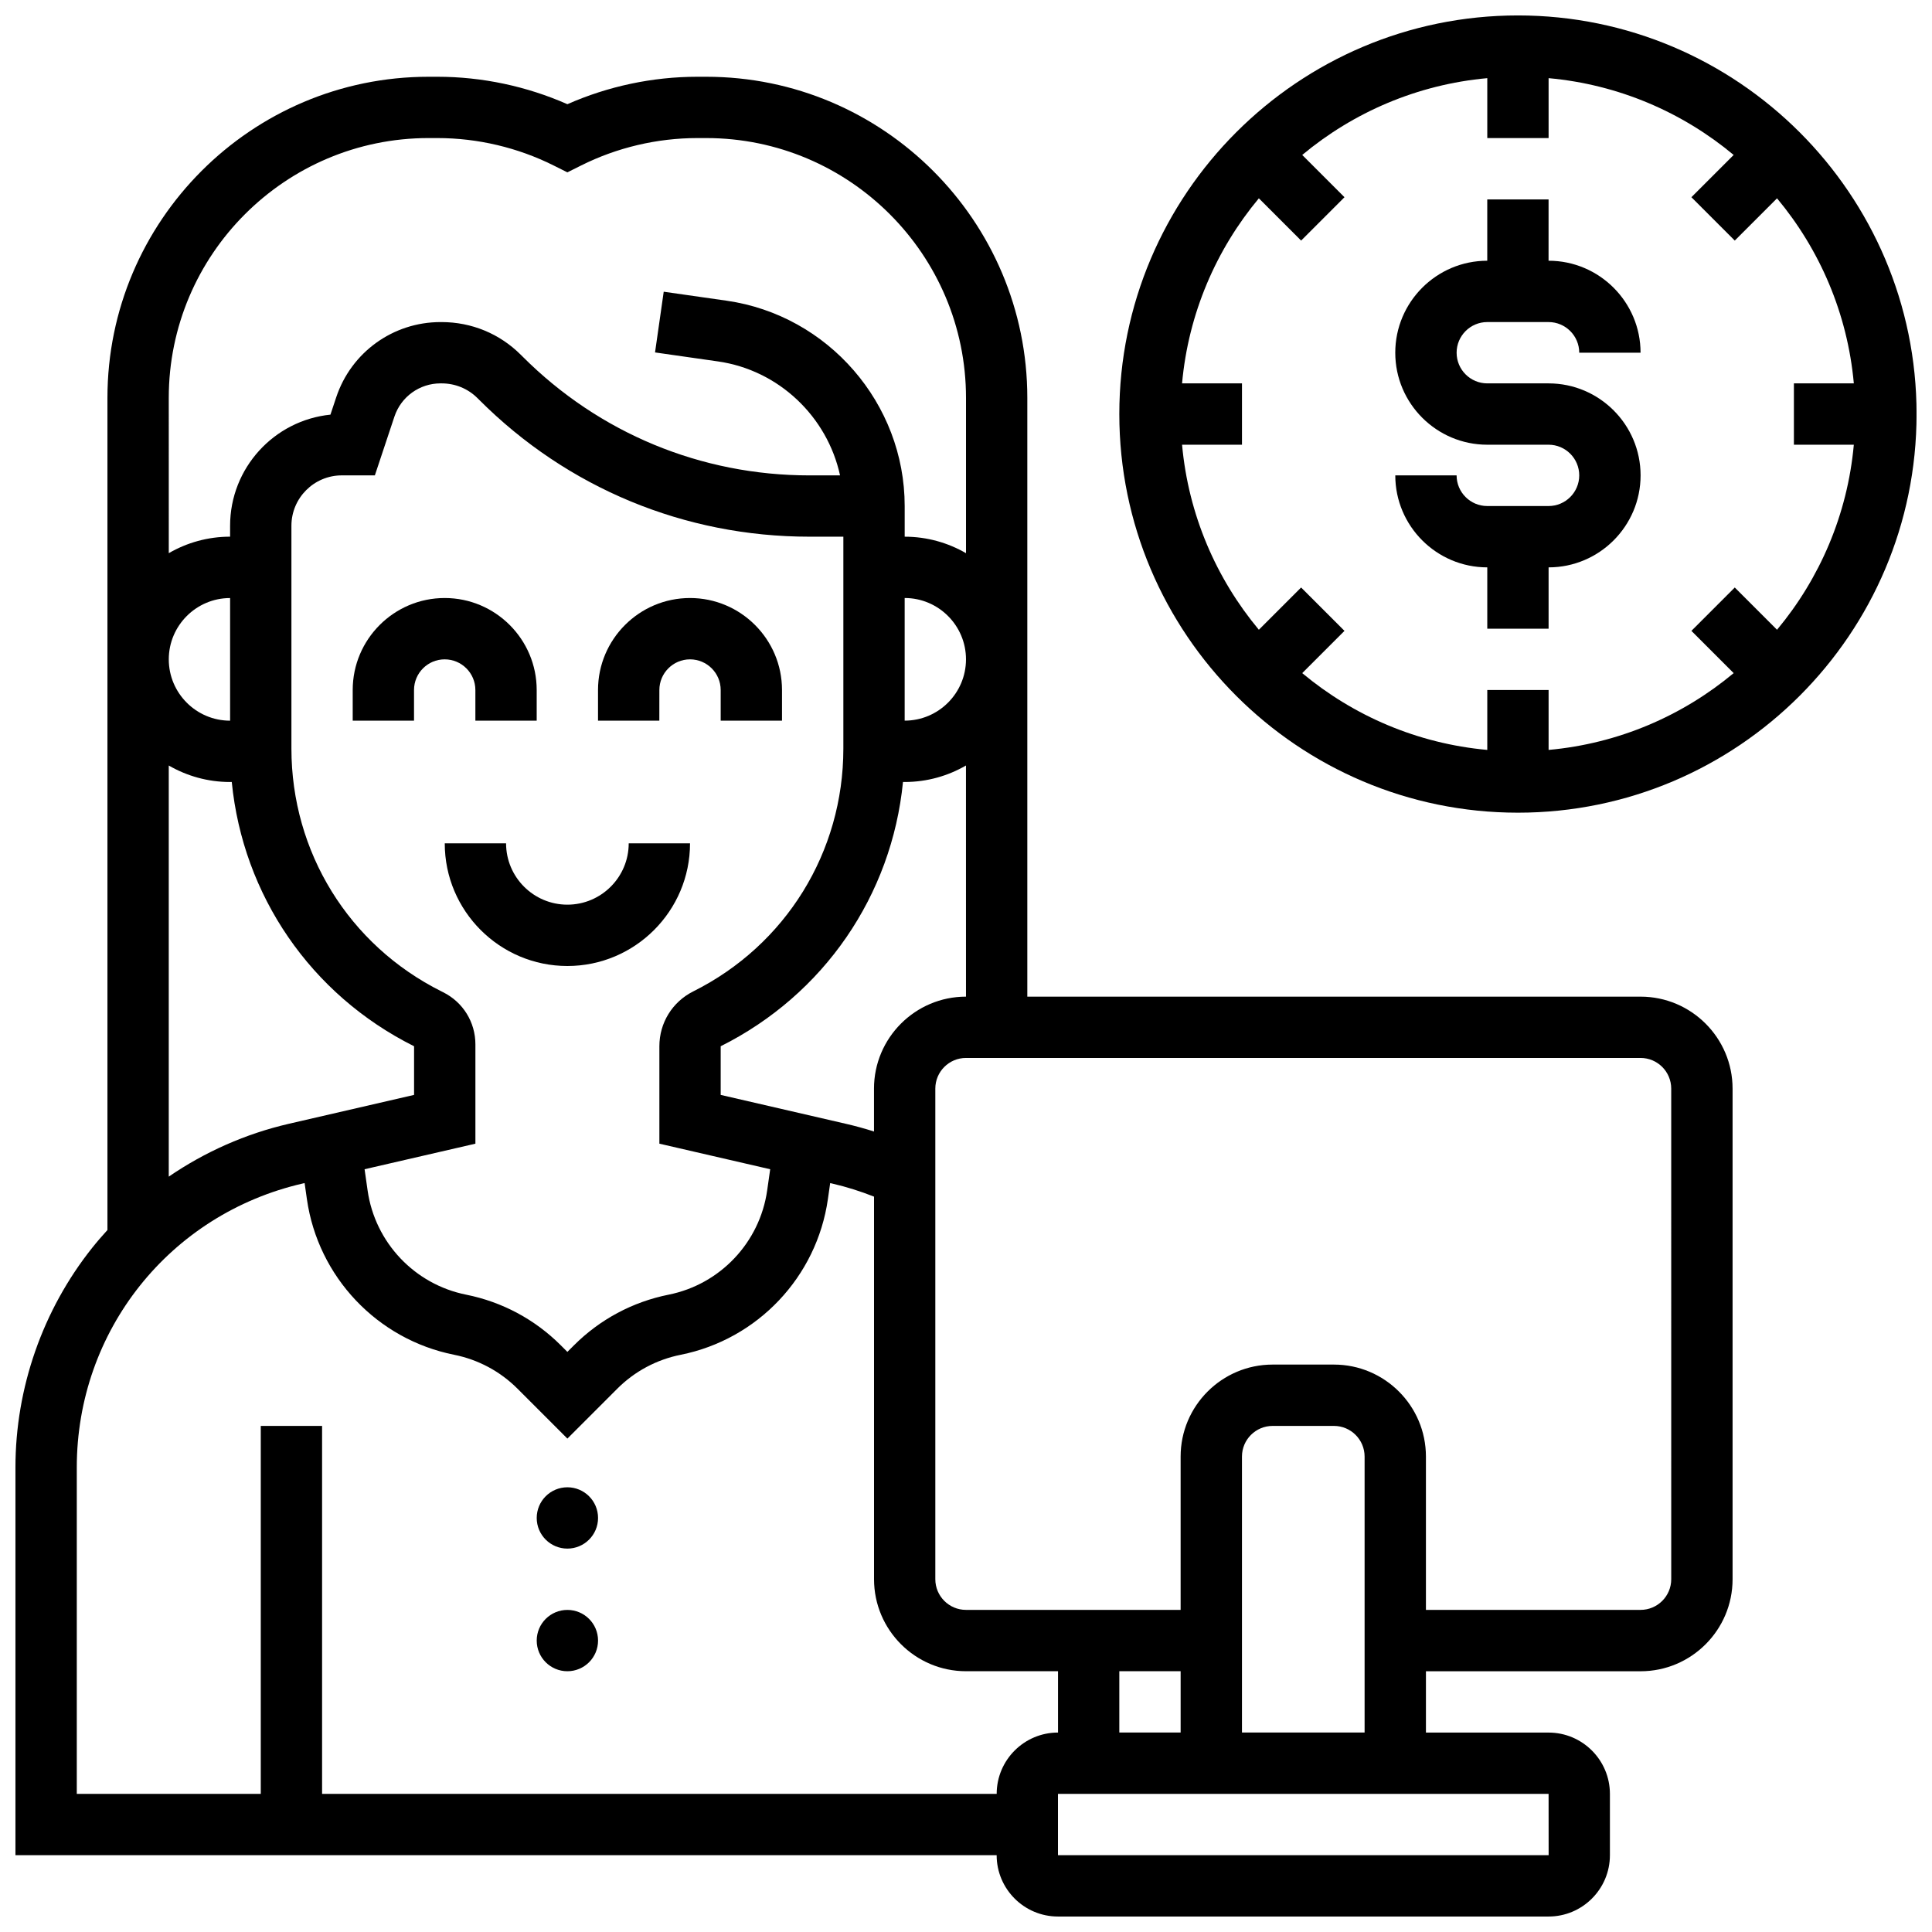
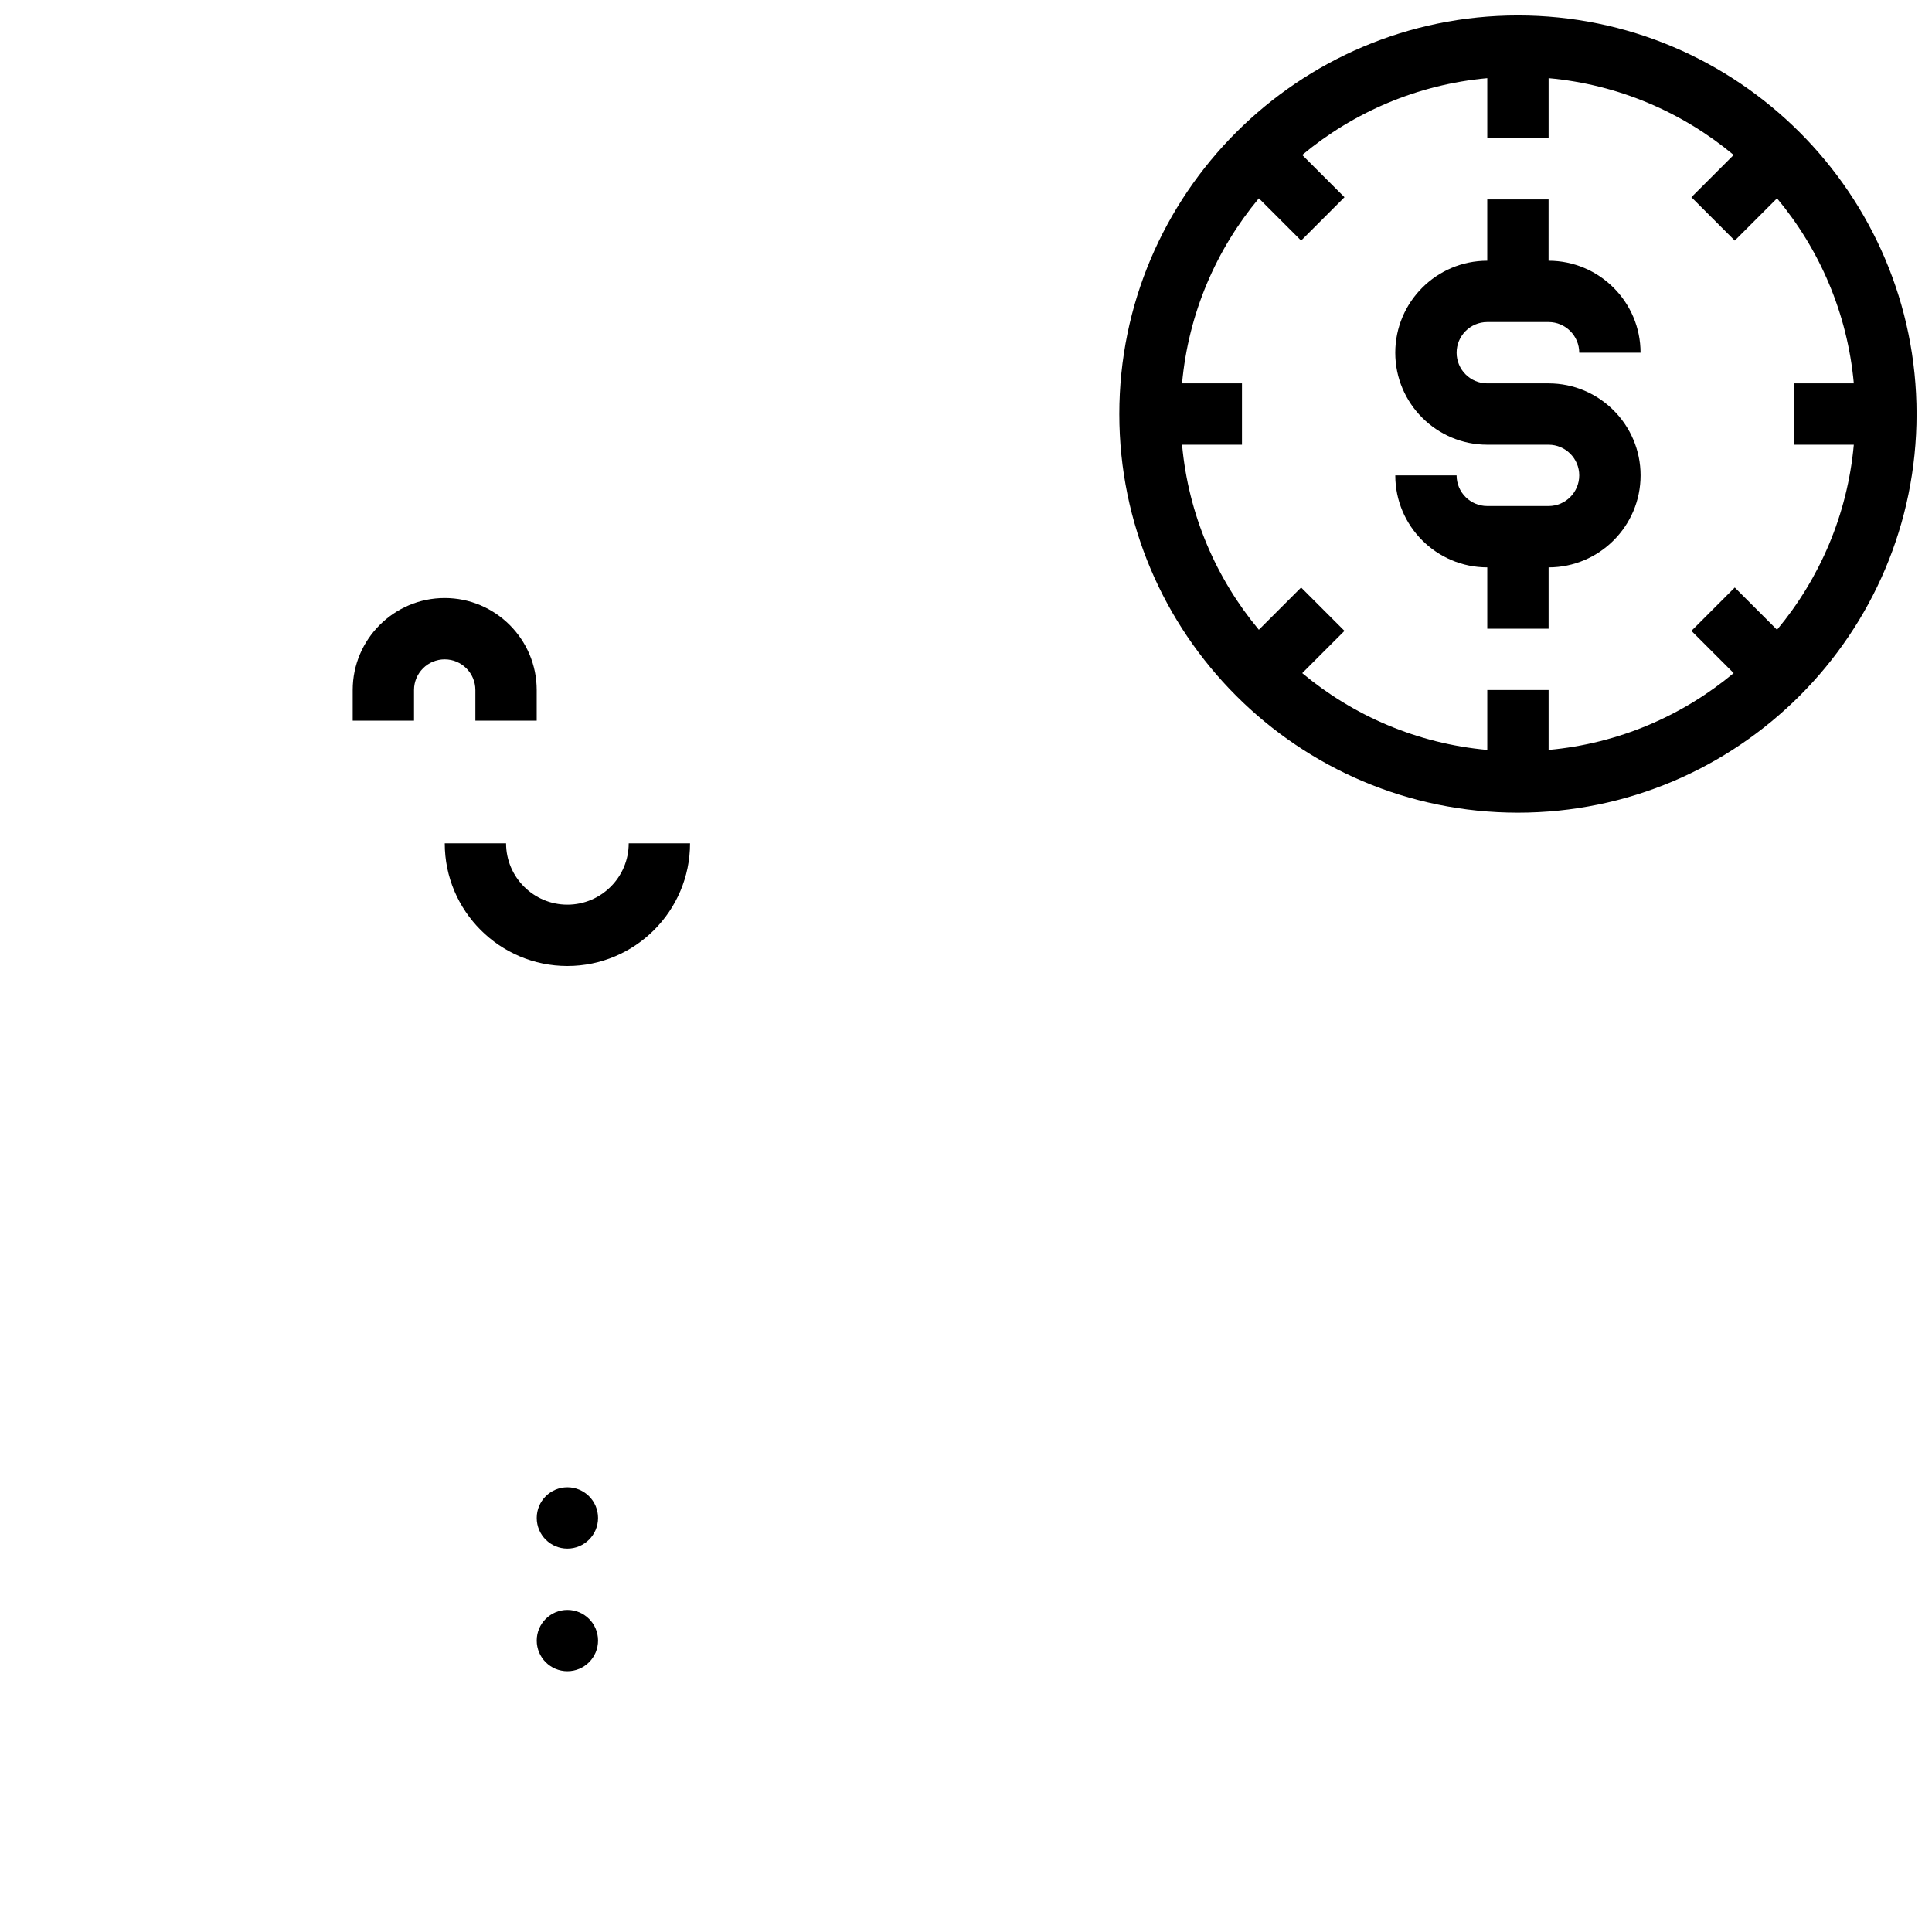
<svg xmlns="http://www.w3.org/2000/svg" width="800px" height="800px" version="1.1" viewBox="144 144 512 512">
  <defs>
    <clipPath id="b">
      <path d="m148.09 164h455.91v487.9h-455.91z" />
    </clipPath>
    <clipPath id="a">
      <path d="m440 148.09h211.9v211.91h-211.9z" />
    </clipPath>
  </defs>
  <g clip-path="url(#b)">
-     <path d="m578.77 408.12h-162.52v-158.68c0-46.922-38.172-85.098-85.094-85.098h-2.371c-11.805 0-23.621 2.504-34.422 7.273-10.805-4.766-22.621-7.273-34.426-7.273h-2.371c-46.922 0-85.094 38.176-85.094 85.098v220.53c-1.398 1.535-2.762 3.102-4.059 4.734-13.105 16.469-20.32 37.129-20.32 58.176v102.77h260.03c0 8.961 7.293 16.25 16.25 16.25h130.02c8.961 0 16.25-7.293 16.25-16.25v-16.25c0-8.961-7.293-16.25-16.25-16.25h-32.504v-16.25h56.883c13.441 0 24.379-10.938 24.379-24.379v-130.02c0-13.441-10.938-24.379-24.379-24.379zm-203.15 24.379v11.363c-2.445-0.781-4.926-1.461-7.43-2.039l-33.199-7.664v-12.891c27.406-13.703 45.344-40.023 48.312-70.031h0.441c5.918 0 11.465-1.598 16.25-4.371l0.004 61.254c-13.441 0-24.379 10.938-24.379 24.379zm-170.64-97.512c-8.961 0-16.25-7.293-16.25-16.25 0-8.961 7.293-16.25 16.25-16.25zm0 16.25h0.441c2.965 30.004 20.887 56.316 48.266 70.008l0.047 0.023v12.891l-33.203 7.66c-11.418 2.637-22.215 7.43-31.805 14v-108.95c4.785 2.773 10.336 4.371 16.254 4.371zm65.008 95.852v-26.312c0-5.891-3.273-11.188-8.543-13.82l-0.488-0.246c-24.504-12.254-39.727-36.902-39.727-64.332v-59.047c0-7.363 5.992-13.352 13.355-13.352h8.758l5.184-15.574c1.754-5.266 6.66-8.805 12.211-8.805h0.289c3.613 0 6.992 1.391 9.516 3.914l0.461 0.457c23.367 23.383 54.449 36.258 87.508 36.258h8.988v56.148c0 27.426-15.242 52.086-39.773 64.352-5.539 2.769-8.984 8.34-8.984 14.535v25.82l29.367 6.777-0.805 5.641c-1.969 13.777-12.461 24.867-26.105 27.598-9.543 1.91-18.227 6.555-25.109 13.438l-1.727 1.727-1.727-1.727c-6.883-6.883-15.566-11.531-25.109-13.438-13.648-2.731-24.141-13.82-26.105-27.598l-0.805-5.641zm113.76-144.61c8.961 0 16.25 7.293 16.25 16.25 0 8.961-7.293 16.25-16.25 16.25zm-126.18-121.89h2.371c10.633 0 21.277 2.512 30.789 7.269l3.633 1.816 3.633-1.816c9.512-4.758 20.16-7.269 30.793-7.269h2.371c37.961 0 68.844 30.883 68.844 68.844v41.168c-4.785-2.773-10.336-4.371-16.25-4.371v-8.125c0-27.18-20.293-50.574-47.199-54.418l-16.66-2.379-2.301 16.09 16.66 2.379c16.203 2.316 29 14.699 32.371 30.207h-8.113c-28.719 0-55.719-11.184-76.023-31.496l-0.461-0.457c-5.59-5.594-13.051-8.676-21.004-8.676h-0.289c-12.559 0-23.66 8.004-27.629 19.922l-1.535 4.609c-14.91 1.504-26.59 14.133-26.59 29.441v2.898c-5.918 0-11.465 1.598-16.25 4.371l-0.004-41.164c0-37.961 30.883-68.844 68.844-68.844zm150.56 438.8h-178.77v-97.512h-16.25v97.512h-48.758v-86.52c0-36.16 24.605-67.09 59.836-75.219l0.539-0.125 0.609 4.269c2.941 20.586 18.617 37.156 39.008 41.234 6.387 1.277 12.199 4.387 16.805 8.992l13.219 13.223 13.219-13.219c4.606-4.606 10.418-7.715 16.805-8.992 20.391-4.078 36.066-20.648 39.008-41.234l0.609-4.269 0.539 0.125c3.781 0.871 7.484 2.047 11.082 3.469v101.39c0 13.441 10.938 24.379 24.379 24.379h24.379v16.25c-8.965 0-16.254 7.289-16.254 16.25zm48.754-16.25h-16.25v-16.25h16.25zm97.523 32.504h-0.012-130.02v-16.25h130.02zm-81.27-32.504v-73.133c0-4.481 3.644-8.125 8.125-8.125h16.25c4.481 0 8.125 3.644 8.125 8.125v73.133zm113.76-40.629c0 4.481-3.644 8.125-8.125 8.125h-56.883v-40.629c0-13.441-10.938-24.379-24.379-24.379h-16.25c-13.441 0-24.379 10.934-24.379 24.379v40.629h-56.883c-4.481 0-8.125-3.644-8.125-8.125v-130.02c0-4.481 3.644-8.125 8.125-8.125h178.77c4.481 0 8.125 3.644 8.125 8.125z" />
-   </g>
+     </g>
  <g clip-path="url(#a)">
    <path d="m546.27 148.09c-58.25 0-105.64 47.387-105.64 105.64s47.387 105.64 105.64 105.64 105.64-47.387 105.64-105.64-47.387-105.64-105.64-105.64zm89.012 113.76c-1.68 18.555-9.051 35.488-20.352 49.043l-11.199-11.199-11.492 11.492 11.199 11.199c-13.551 11.301-30.488 18.672-49.043 20.352v-15.879h-16.25v15.879c-18.555-1.68-35.488-9.051-49.043-20.352l11.199-11.199-11.492-11.492-11.199 11.199c-11.301-13.551-18.672-30.488-20.352-49.043h15.879v-16.25h-15.879c1.68-18.555 9.051-35.488 20.352-49.043l11.199 11.199 11.492-11.492-11.199-11.199c13.555-11.301 30.488-18.672 49.043-20.352v15.879h16.25v-15.879c18.555 1.68 35.488 9.051 49.043 20.352l-11.199 11.199 11.492 11.492 11.199-11.199c11.301 13.551 18.672 30.488 20.352 49.043h-15.879v16.25z" />
  </g>
  <path d="m538.14 229.35h16.25c4.481 0 8.125 3.644 8.125 8.125h16.25c0-13.441-10.938-24.379-24.379-24.379l0.004-16.25h-16.25v16.25c-13.441 0-24.379 10.938-24.379 24.379 0 13.441 10.938 24.379 24.379 24.379h16.25c4.481 0 8.125 3.644 8.125 8.125s-3.644 8.125-8.125 8.125h-16.25c-4.481 0-8.125-3.644-8.125-8.125h-16.25c0 13.441 10.938 24.379 24.379 24.379v16.25h16.25v-16.25c13.441 0 24.379-10.938 24.379-24.379 0-13.441-10.938-24.379-24.379-24.379h-16.25c-4.481 0-8.125-3.644-8.125-8.125-0.004-4.477 3.641-8.125 8.121-8.125z" />
  <path d="m269.98 326.86v8.125h16.25v-8.125c0-13.441-10.938-24.379-24.379-24.379-13.441 0-24.379 10.934-24.379 24.379v8.125h16.25v-8.125c0-4.481 3.644-8.125 8.125-8.125 4.484 0 8.133 3.644 8.133 8.125z" />
-   <path d="m318.74 326.86c0-4.481 3.644-8.125 8.125-8.125s8.125 3.644 8.125 8.125v8.125h16.25v-8.125c0-13.441-10.938-24.379-24.379-24.379s-24.379 10.934-24.379 24.379v8.125h16.25z" />
  <path d="m294.36 400c17.922 0 32.504-14.582 32.504-32.504h-16.25c0 8.961-7.293 16.25-16.25 16.25-8.961 0-16.25-7.293-16.25-16.25h-16.25c-0.008 17.922 14.574 32.504 32.496 32.504z" />
  <path d="m302.49 546.27c0 4.488-3.641 8.125-8.129 8.125-4.484 0-8.125-3.637-8.125-8.125s3.641-8.125 8.125-8.125c4.488 0 8.129 3.637 8.129 8.125" />
  <path d="m302.49 578.77c0 4.488-3.641 8.125-8.129 8.125-4.484 0-8.125-3.637-8.125-8.125s3.641-8.125 8.125-8.125c4.488 0 8.129 3.637 8.129 8.125" />
</svg>